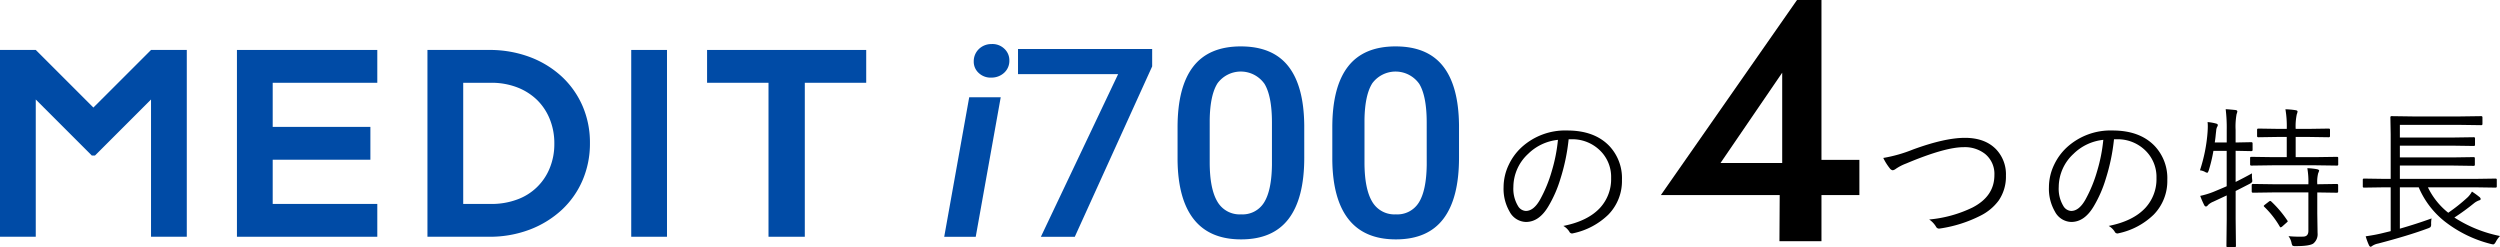
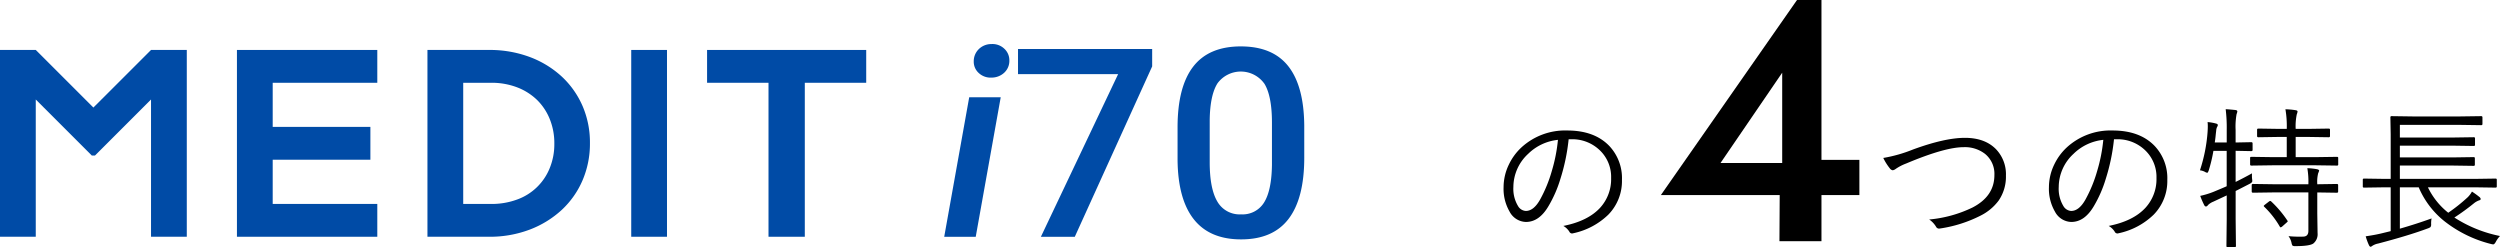
<svg xmlns="http://www.w3.org/2000/svg" width="587.658" height="58.114" viewBox="0 0 587.658 58.114">
  <defs>
    <clipPath id="clip-path">
      <rect id="長方形_91910" data-name="長方形 91910" width="342.961" height="45.91" fill="none" />
    </clipPath>
  </defs>
  <g id="グループ_170889" data-name="グループ 170889" transform="translate(-748.281 -2980.674)">
    <g id="グループ_170654" data-name="グループ 170654" transform="translate(522 2991.033)">
      <g id="グループ_170616" data-name="グループ 170616" transform="translate(226.281 0)">
        <g id="グループ_170582" data-name="グループ 170582" transform="translate(0 0)" clip-path="url(#clip-path)">
          <path id="パス_1321367" data-name="パス 1321367" d="M172.666,45.3h-7.407L171.135,12.5h7.407ZM172.2,4.1a3.983,3.983,0,0,1,1.125-2.85A4.178,4.178,0,0,1,176.354,0,4.011,4.011,0,0,1,179.37,1.08a3.669,3.669,0,0,1,1.2,2.773A3.771,3.771,0,0,1,179.4,6.7a4.359,4.359,0,0,1-2.986,1.183,4.074,4.074,0,0,1-3-1.046A3.556,3.556,0,0,1,172.2,4.1" transform="translate(56.692 -0.001)" fill="#004ba6" />
          <path id="パス_1321368" data-name="パス 1321368" d="M209.708,4.954,191.519,45.01h-7.97L201.707,6.774H178.174V.86h31.534Z" transform="translate(61.123 0.294)" fill="#004ba6" />
          <path id="パス_1321369" data-name="パス 1321369" d="M235.881,26.577q0,9.521-3.673,14.357t-11.171,4.836q-7.377,0-11.111-4.716T206.1,27.093V19.451q0-9.519,3.672-14.281t11.2-4.761q7.47,0,11.142,4.64t3.766,13.887Zm-7.595-8.248q0-6.215-1.75-9.111A6.806,6.806,0,0,0,215.5,9.066q-1.751,2.744-1.844,8.566V27.638q0,6.187,1.781,9.217a6.025,6.025,0,0,0,5.6,3.033,5.923,5.923,0,0,0,5.406-2.8q1.751-2.8,1.844-8.778Z" transform="translate(70.702 0.14)" fill="#004ba6" />
-           <path id="パス_1321370" data-name="パス 1321370" d="M262.967,26.577q0,9.521-3.673,14.357t-11.172,4.836q-7.377,0-11.111-4.716t-3.828-13.963V19.451q0-9.519,3.672-14.281T248.06.409q7.47,0,11.142,4.64t3.766,13.887Zm-7.595-8.248q0-6.215-1.75-9.111a6.806,6.806,0,0,0-11.032-.152q-1.751,2.744-1.844,8.566V27.638q0,6.187,1.781,9.217a6.023,6.023,0,0,0,5.6,3.033,5.923,5.923,0,0,0,5.406-2.8q1.751-2.8,1.844-8.778Z" transform="translate(79.994 0.14)" fill="#004ba6" />
          <path id="パス_1321371" data-name="パス 1321371" d="M35.5,1.03,21.952,14.568,8.406,1.03H0V44.94H8.406V12.675L21.581,25.85h.741L35.5,12.675V44.94h8.407V1.03Z" transform="translate(0 0.353)" fill="#004ba6" />
          <path id="パス_1321372" data-name="パス 1321372" d="M106.4,7.3a22.854,22.854,0,0,0-7.524-4.607A26.857,26.857,0,0,0,89.3,1.03H74.813V44.94H89.3a26.435,26.435,0,0,0,9.577-1.69,23.258,23.258,0,0,0,7.521-4.639,20.537,20.537,0,0,0,4.886-6.971,21.782,21.782,0,0,0,1.724-8.656v-.124a21.573,21.573,0,0,0-1.724-8.627A20.647,20.647,0,0,0,106.4,7.3m-1.762,15.812a14.8,14.8,0,0,1-1.07,5.661,12.972,12.972,0,0,1-7.655,7.406,17.192,17.192,0,0,1-6.136,1.05H83.22V8.746h6.558a16.758,16.758,0,0,1,6.132,1.08,13.81,13.81,0,0,1,4.672,2.959,13.216,13.216,0,0,1,2.987,4.51,15.025,15.025,0,0,1,1.07,5.691Z" transform="translate(25.665 0.353)" fill="#004ba6" />
          <rect id="長方形_91909" data-name="長方形 91909" width="8.405" height="43.91" transform="translate(148.38 1.382)" fill="#004ba6" />
          <path id="パス_1321373" data-name="パス 1321373" d="M123.754,1.03V8.746h14.44V44.94h8.531V8.746h14.435V1.03Z" transform="translate(42.454 0.353)" fill="#004ba6" />
          <path id="パス_1321374" data-name="パス 1321374" d="M41.469,44.94H74.463V37.224H49.876V26.832H72.839V19.114H49.876V8.747H74.463V1.03H41.469Z" transform="translate(14.226 0.353)" fill="#004ba6" />
        </g>
      </g>
      <g id="グループ_170652" data-name="グループ 170652" transform="translate(575.658 13.084)">
        <path id="パス_1321680" data-name="パス 1321680" d="M19.354-22.711a46.271,46.271,0,0,1-1.934,9.3,28.583,28.583,0,0,1-2.812,6.434Q12.428-3.27,9.316-3.27A4.469,4.469,0,0,1,5.484-5.678a10.671,10.671,0,0,1-1.424-5.766,12.258,12.258,0,0,1,1.23-5.291,13.329,13.329,0,0,1,2.953-4.043,15.19,15.19,0,0,1,10.793-3.99q6.381,0,9.879,3.639a11.023,11.023,0,0,1,2.971,7.963A11.306,11.306,0,0,1,28.705-5.01,16.816,16.816,0,0,1,20.443-.615a1.258,1.258,0,0,1-.316.053A.714.714,0,0,1,19.512-1a4.071,4.071,0,0,0-1.406-1.336q5.783-1.143,8.666-4.289a9.966,9.966,0,0,0,2.566-6.979,8.644,8.644,0,0,0-3.059-6.873,9.263,9.263,0,0,0-6.24-2.232Zm-2.514.141a11.706,11.706,0,0,0-7.014,3.3,10.645,10.645,0,0,0-3.463,7.787,7.807,7.807,0,0,0,1.09,4.465,2.262,2.262,0,0,0,1.828,1.16q1.846,0,3.34-2.637A31.928,31.928,0,0,0,15.4-15.258,37.992,37.992,0,0,0,16.84-22.57Z" transform="translate(0 32)" />
      </g>
    </g>
    <g id="グループ_170653" data-name="グループ 170653" transform="translate(1136.908 2950)">
      <path id="パス_1321679" data-name="パス 1321679" d="M2.918-18.316A33.36,33.36,0,0,0,9.9-20.3q7.488-2.742,12.2-2.742,4.764,0,7.383,2.742a8.491,8.491,0,0,1,2.268,6.117A9.929,9.929,0,0,1,30.041-8.3a11.9,11.9,0,0,1-4.2,3.516,30.859,30.859,0,0,1-9.633,3.059A1.865,1.865,0,0,1,16-1.705a.807.807,0,0,1-.686-.457,5.421,5.421,0,0,0-1.6-1.687A29.277,29.277,0,0,0,23.889-6.662q5.15-2.654,5.15-7.629a6.035,6.035,0,0,0-2.215-4.992,7.714,7.714,0,0,0-5.01-1.564Q17.4-20.848,8.279-17a11.24,11.24,0,0,0-2.443,1.266,1.539,1.539,0,0,1-.686.316,1.034,1.034,0,0,1-.686-.439A12.9,12.9,0,0,1,2.918-18.316Zm54.236-4.395a46.271,46.271,0,0,1-1.934,9.3,28.583,28.583,0,0,1-2.812,6.434Q50.228-3.27,47.116-3.27a4.469,4.469,0,0,1-3.832-2.408,10.671,10.671,0,0,1-1.424-5.766,12.258,12.258,0,0,1,1.23-5.291,13.329,13.329,0,0,1,2.953-4.043,15.19,15.19,0,0,1,10.793-3.99q6.381,0,9.879,3.639a11.023,11.023,0,0,1,2.971,7.963A11.306,11.306,0,0,1,66.505-5.01,16.816,16.816,0,0,1,58.243-.615a1.258,1.258,0,0,1-.316.053A.714.714,0,0,1,57.312-1a4.071,4.071,0,0,0-1.406-1.336q5.783-1.143,8.666-4.289a9.966,9.966,0,0,0,2.566-6.979,8.644,8.644,0,0,0-3.059-6.873,9.263,9.263,0,0,0-6.24-2.232Zm-2.514.141a11.706,11.706,0,0,0-7.014,3.3,10.645,10.645,0,0,0-3.463,7.787,7.807,7.807,0,0,0,1.09,4.465,2.262,2.262,0,0,0,1.828,1.16q1.846,0,3.34-2.637A31.928,31.928,0,0,0,53.2-15.258,37.992,37.992,0,0,0,54.64-22.57ZM89.733-20.2q0,.281-.316.281l-3.463-.07h-.211v7.313q2.057-1.02,3.85-2.021-.018.281-.018.58a6.122,6.122,0,0,0,.053.826,4.193,4.193,0,0,1,.035.422q0,.316-.615.633-2.76,1.424-3.3,1.688V-3.99l.07,6.363q0,.3-.316.3H83.862q-.281,0-.281-.3l.07-6.328V-9.51L80.487-8.033a3.791,3.791,0,0,0-1.2.756q-.281.369-.492.369h-.053q-.229,0-.422-.4a20.045,20.045,0,0,1-.9-2.092,19.183,19.183,0,0,0,3.164-.967q2.461-1.02,3.059-1.3v-8.314H80.522a35.774,35.774,0,0,1-1.09,4.57q-.211.58-.352.58a1.3,1.3,0,0,1-.545-.211,3.437,3.437,0,0,0-1.178-.369,37.154,37.154,0,0,0,1.793-9q.053-.791.053-1.354a8.042,8.042,0,0,0-.053-.984,10.472,10.472,0,0,1,1.934.334q.475.105.475.387a1.033,1.033,0,0,1-.176.439,2.327,2.327,0,0,0-.211.932q-.035.176-.158,1.406-.088.773-.176,1.3h2.813v-2.883a36.186,36.186,0,0,0-.246-4.939q.809.035,2.3.193.439.053.439.352a2.738,2.738,0,0,1-.176.615,16.365,16.365,0,0,0-.229,3.709v2.953h.211l3.463-.07q.316,0,.316.281ZM109.86-16.8a.249.249,0,0,1-.281.281l-4.975-.07h-10.2l-4.957.07q-.3,0-.3-.281v-1.529q0-.246.3-.246l4.957.07h3.357v-4.746H95.639l-4.535.07q-.316,0-.316-.281v-1.477q0-.281.316-.281l4.535.07h2.127a23.629,23.629,0,0,0-.316-4.605,17.339,17.339,0,0,1,2.373.211q.475.07.475.316a2.335,2.335,0,0,1-.176.65,13.389,13.389,0,0,0-.264,3.428h3.164l4.605-.07q.3,0,.3.281v1.477q0,.281-.3.281l-4.605-.07H99.858v4.746H104.6l4.975-.07q.281,0,.281.246Zm-.018,6.381q0,.281-.3.281l-4.605-.07v4.957l.07,4.605a2.806,2.806,0,0,1-1,2.443q-.879.615-4.219.615A1.253,1.253,0,0,1,99.12,2.3a1.6,1.6,0,0,1-.229-.615A3.987,3.987,0,0,0,98.17.07q1.248.123,2.637.123.439,0,.879-.018,1.16-.053,1.16-1.354v-9.035h-8.1l-4.922.07q-.3,0-.3-.281v-1.494q0-.281.3-.281l4.922.07h8.1a18.853,18.853,0,0,0-.246-3.779,15.246,15.246,0,0,1,2.3.246q.475.123.475.334a3.7,3.7,0,0,1-.229.615,8.18,8.18,0,0,0-.211,2.514v.07l4.605-.07q.3,0,.3.281ZM97.907-3.6a.388.388,0,0,1,.088.176q0,.07-.3.334l-.932.826A.966.966,0,0,1,96.325-2q-.105,0-.211-.193a21.065,21.065,0,0,0-3.639-4.641q-.123-.141-.123-.193,0-.088.334-.352l.844-.65a.683.683,0,0,1,.352-.176.427.427,0,0,1,.211.105A25.53,25.53,0,0,1,97.907-3.6ZM147.888.035a5.908,5.908,0,0,0-.967,1.336q-.334.633-.633.633a2.7,2.7,0,0,1-.492-.088,29.133,29.133,0,0,1-11.021-5.4,20.353,20.353,0,0,1-5.994-7.928h-4.43v9.721q3.92-1.125,7.453-2.408A6.355,6.355,0,0,0,131.7-2.76a1.058,1.058,0,0,1-.158.7,2.184,2.184,0,0,1-.6.3q-4.465,1.67-11.707,3.568a3.792,3.792,0,0,0-1.371.545.868.868,0,0,1-.4.211q-.158,0-.352-.316a13.519,13.519,0,0,1-.791-2.145q2.215-.316,3.85-.721l2.021-.492v-10.3h-1.582l-4.693.07a.249.249,0,0,1-.281-.281v-1.564a.249.249,0,0,1,.281-.281l4.693.07h1.582V-23.836l-.07-4.025a.249.249,0,0,1,.281-.281l5.01.07h11.057l4.992-.07q.3,0,.3.281V-26.3q0,.281-.3.281l-4.992-.07H124.351v2.971h12.6l4.781-.07a.249.249,0,0,1,.281.281v1.494a.249.249,0,0,1-.281.281l-4.781-.07h-12.6v2.76h12.6l4.746-.07a.249.249,0,0,1,.281.281v1.494a.249.249,0,0,1-.281.281l-4.746-.07h-12.6v3.129h17.771l4.729-.07a.249.249,0,0,1,.281.281v1.564a.249.249,0,0,1-.281.281l-4.729-.07h-11.18a17.147,17.147,0,0,0,4.781,5.977,40.661,40.661,0,0,0,4.57-3.639,5.535,5.535,0,0,0,1-1.336,19.386,19.386,0,0,1,1.793,1.3.72.72,0,0,1,.264.439q0,.246-.439.352a4.082,4.082,0,0,0-1.178.686,52.883,52.883,0,0,1-4.57,3.322A30.943,30.943,0,0,0,147.888.035Z" transform="translate(51.143 86.117)" />
      <path id="パス_1321681" data-name="パス 1321681" d="M1.458-10.854H48.114v-8.262H36.531l-1.377.729H15.471l14.5-21.222v24.462l-.567.891L29.322,0H39.2V-56.7H33.453Z" transform="translate(0.332 87.374)" />
    </g>
  </g>
</svg>